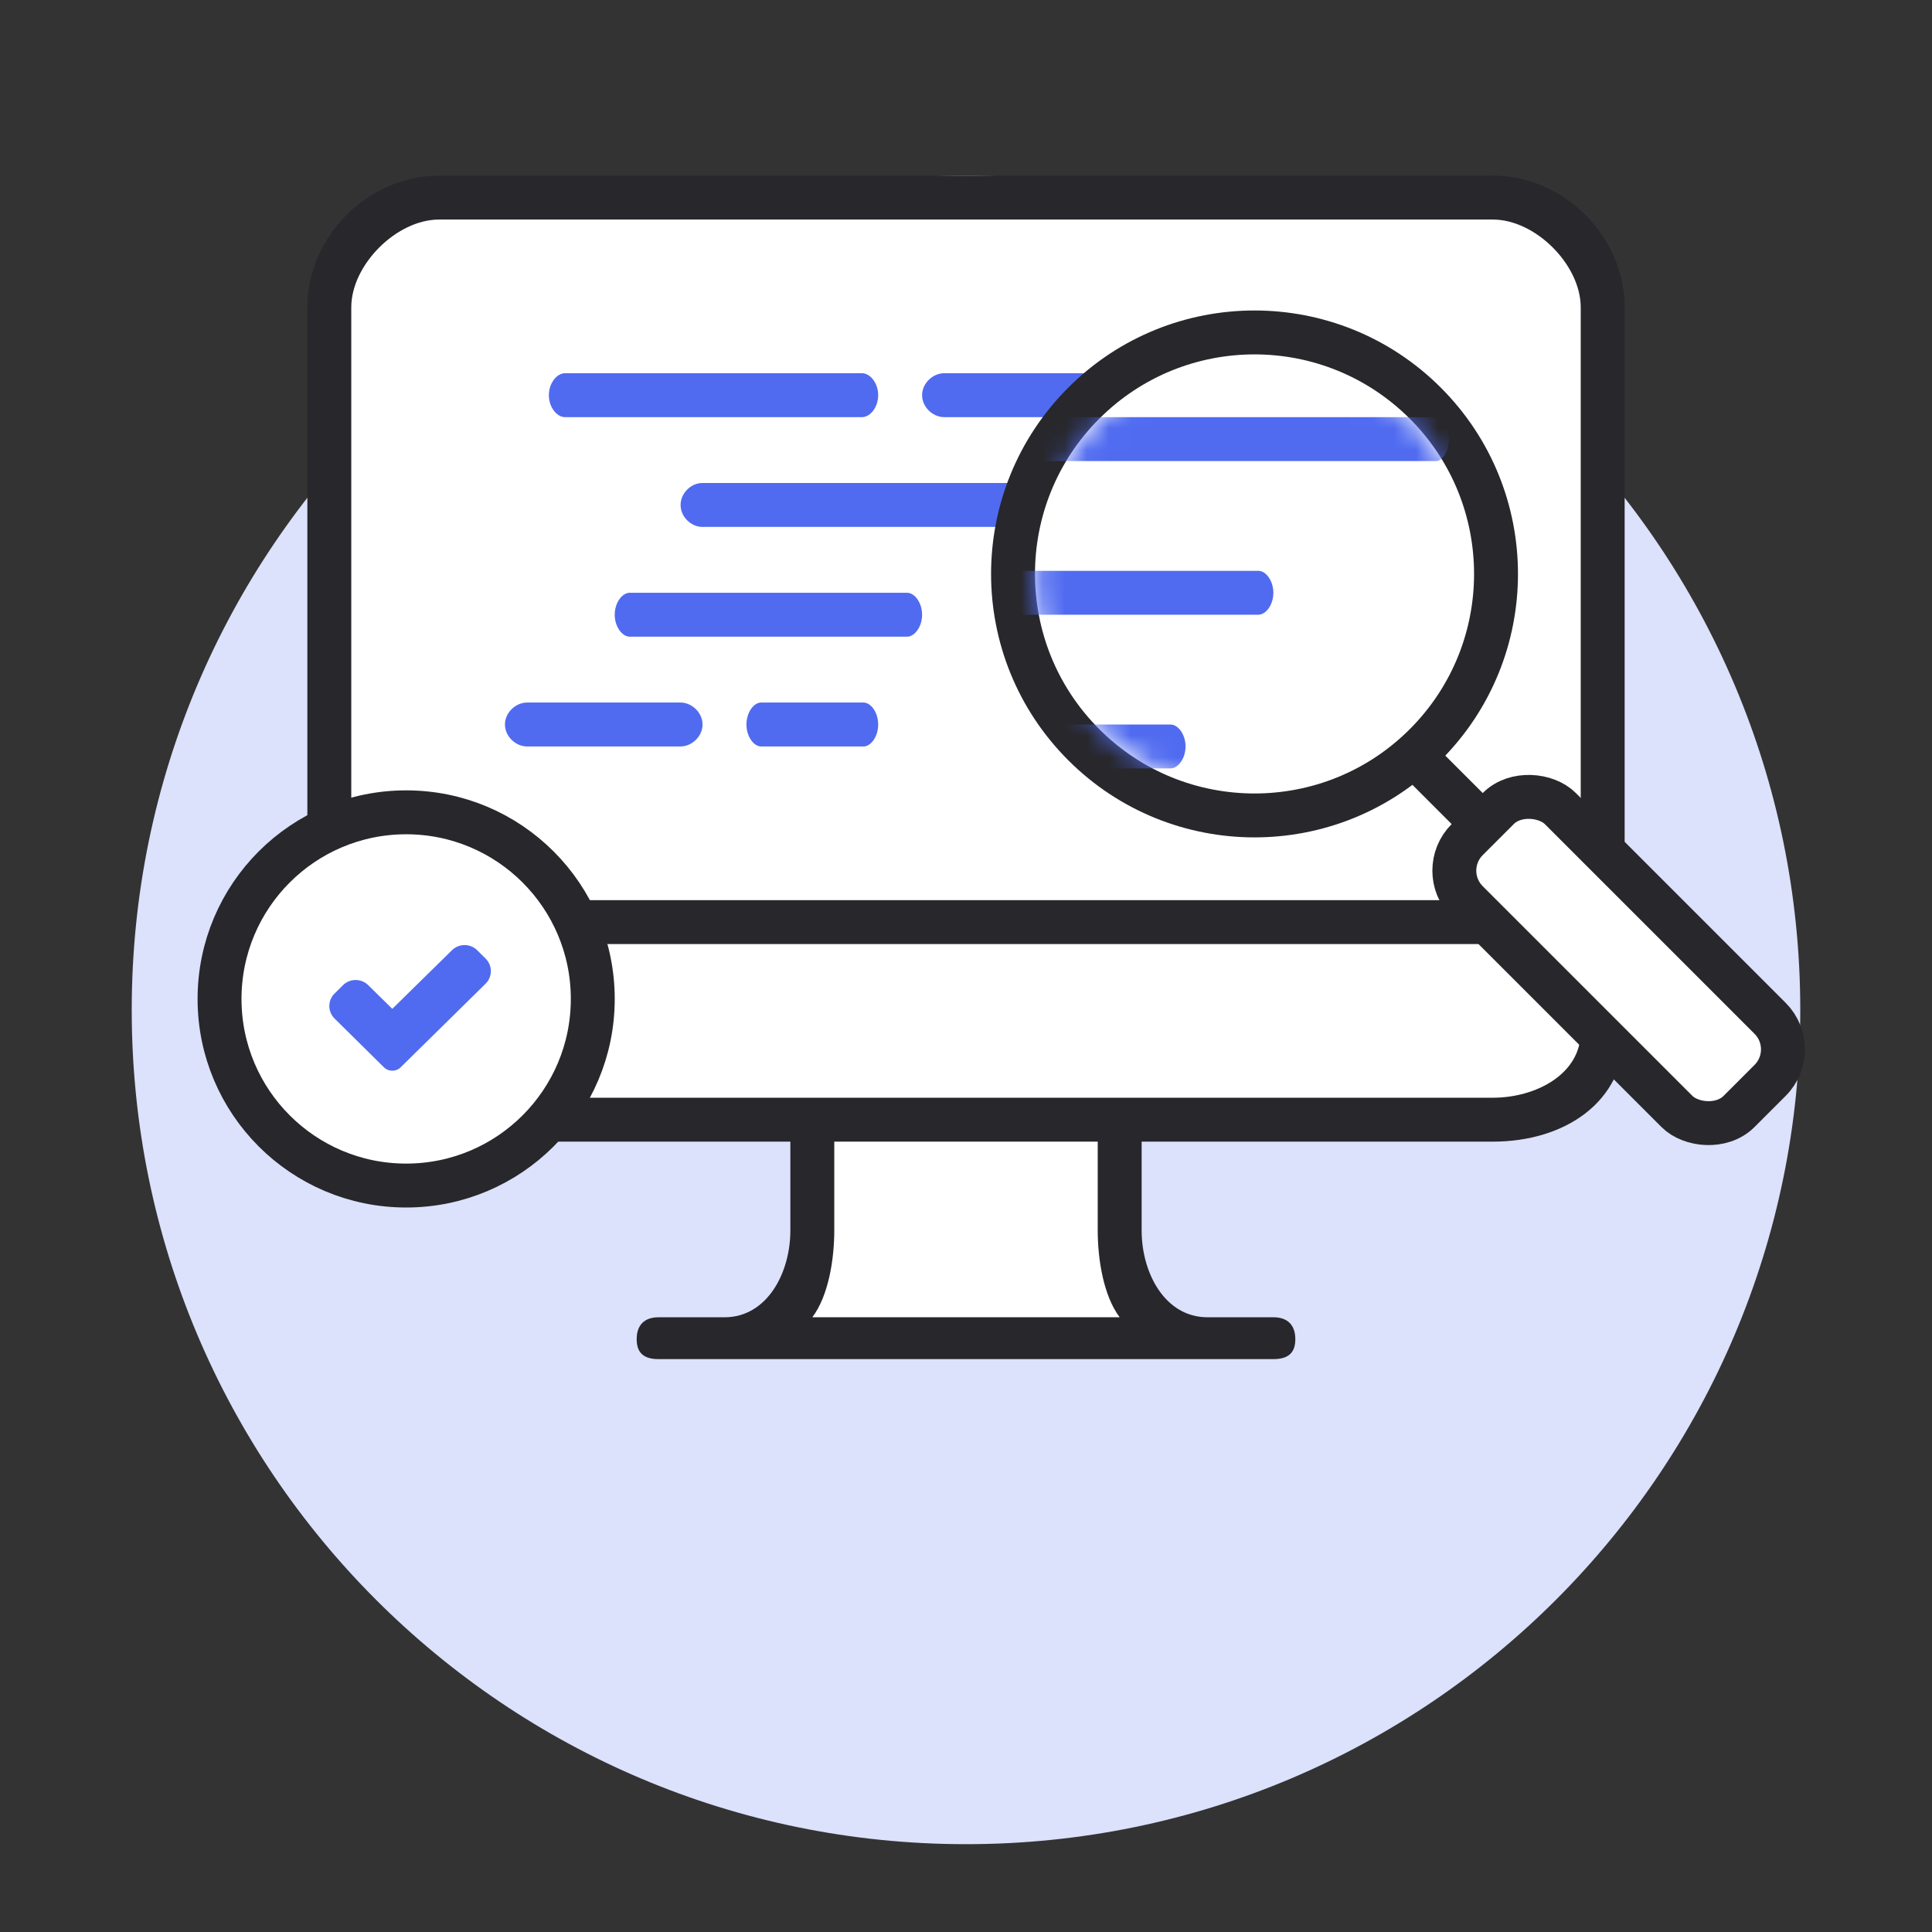
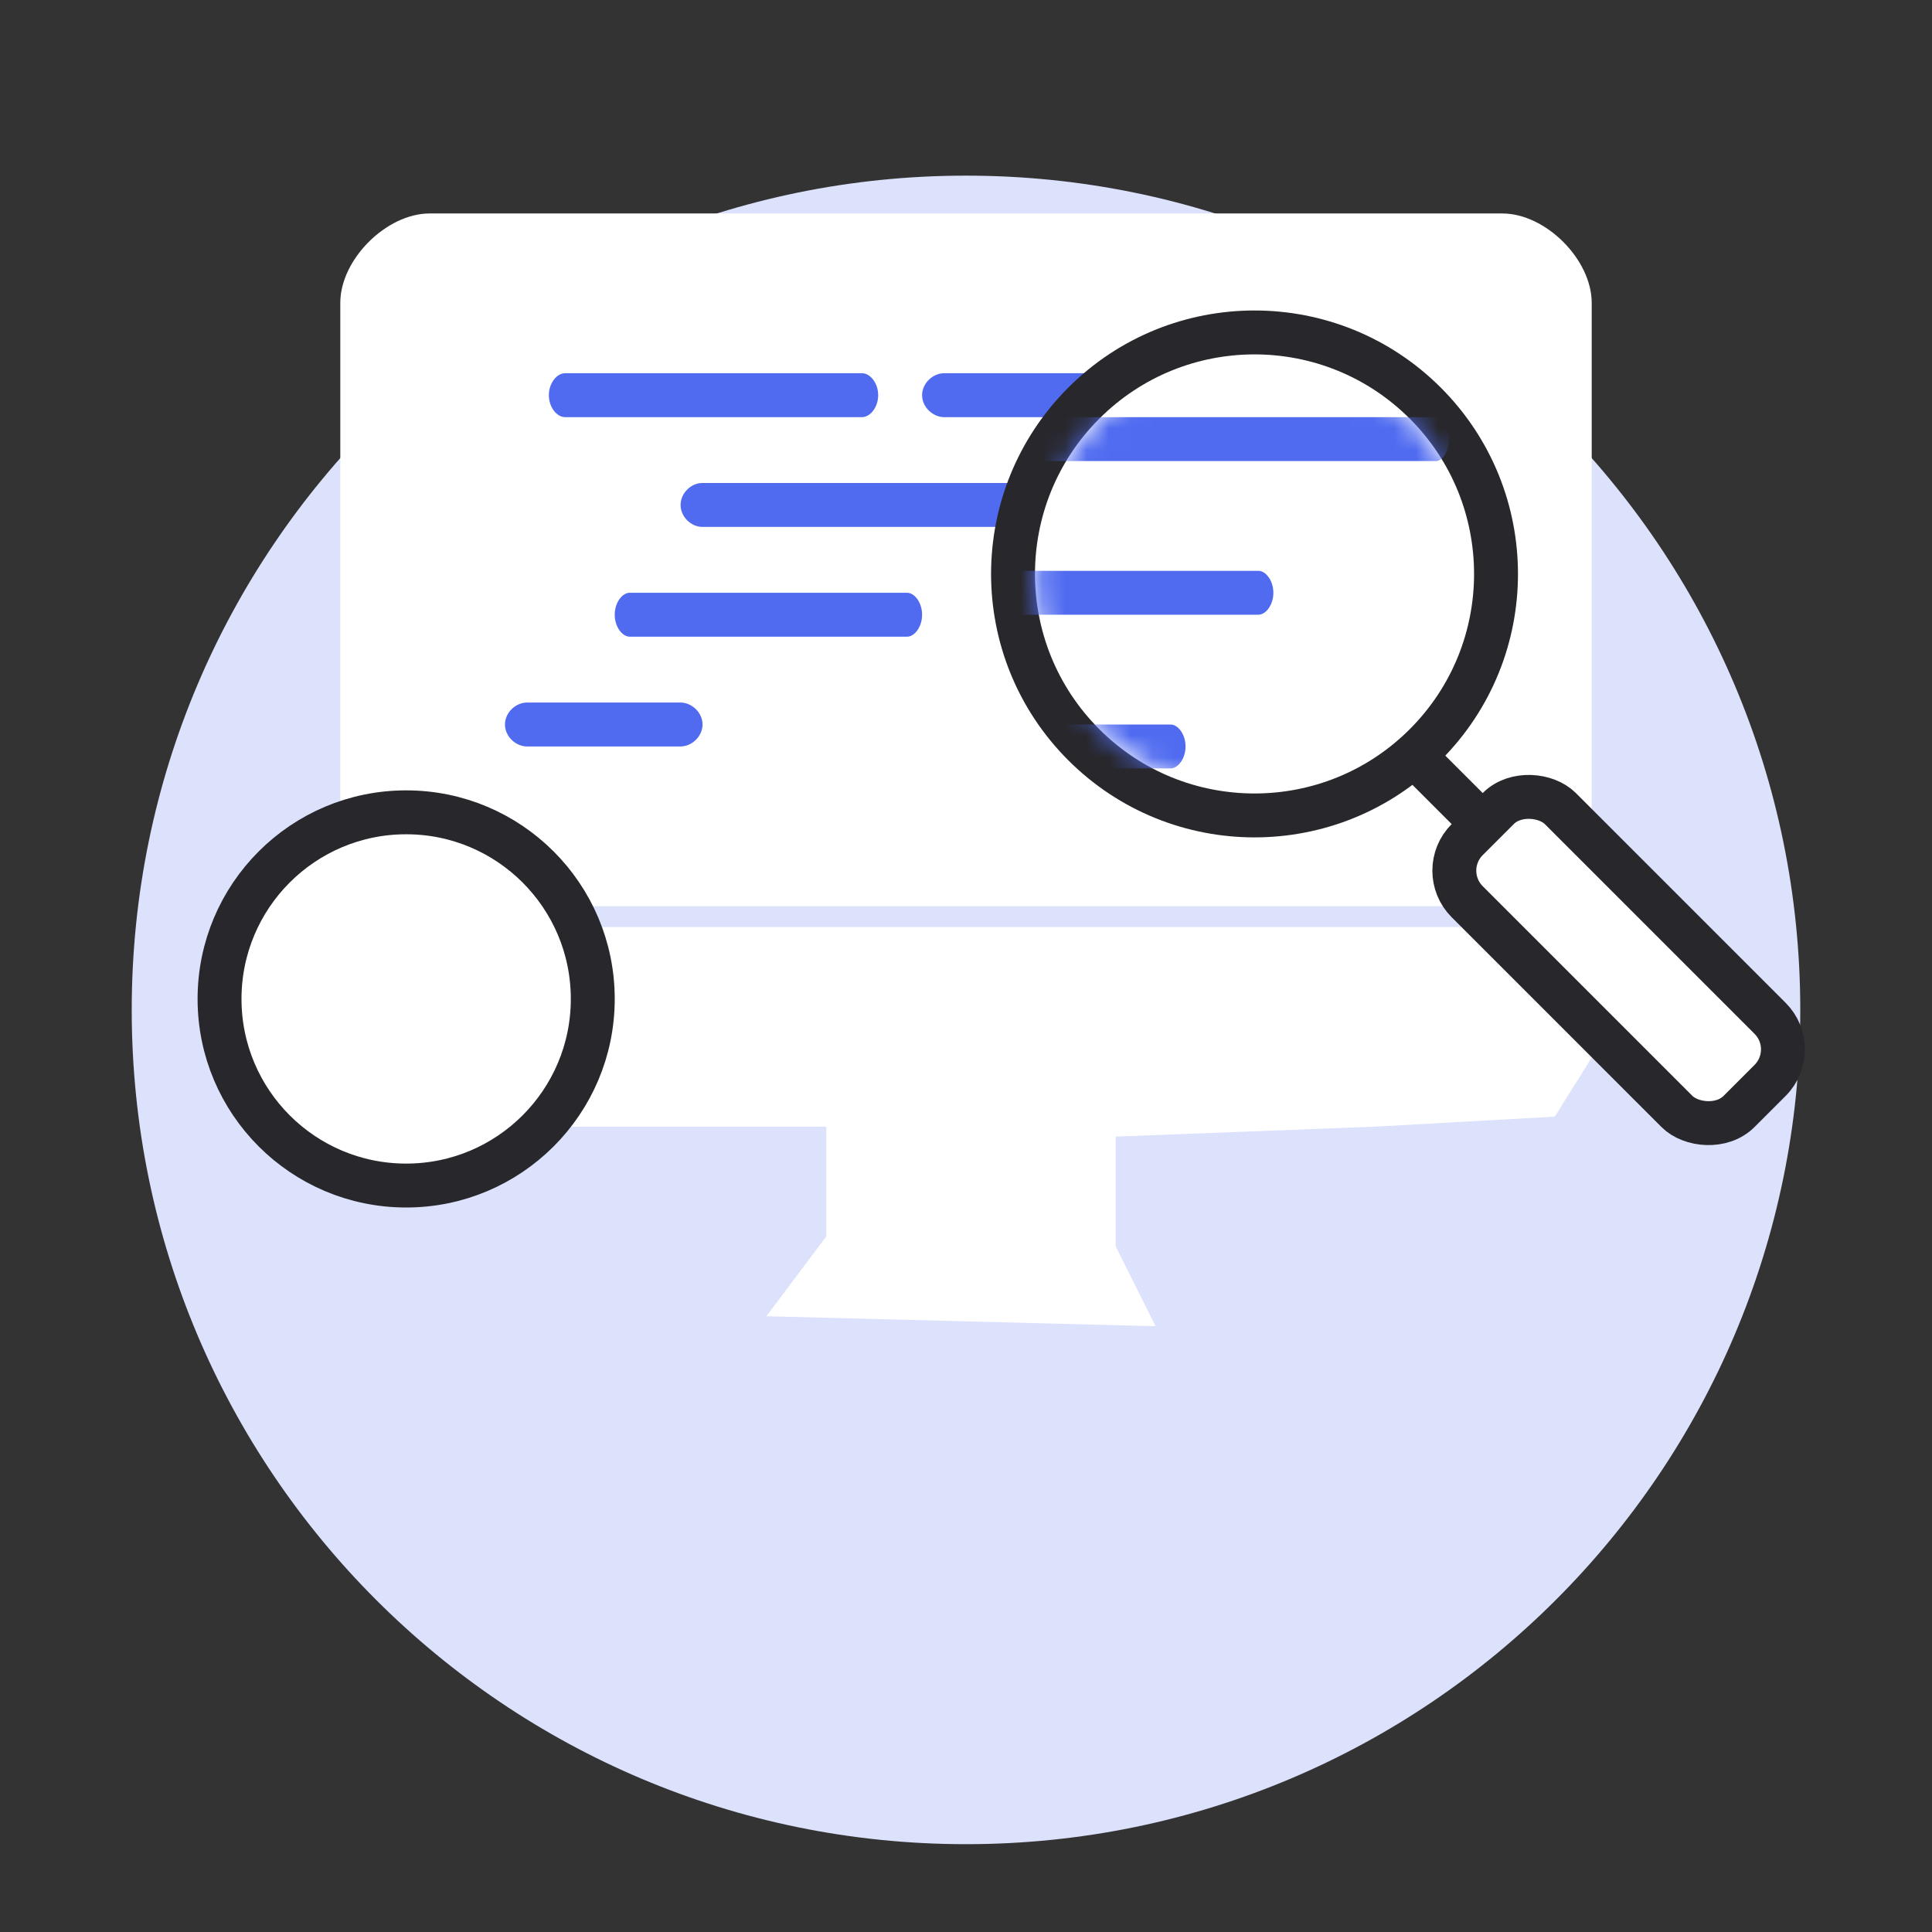
<svg xmlns="http://www.w3.org/2000/svg" width="88" height="88" viewBox="0 0 88 88" fill="none">
  <rect x="0" y="0" width="88" height="88" fill="#333333" stroke="none" />
  <path d="M44 84C64.987 84 82 66.987 82 46C82 25.013 64.987 8 44 8C23.013 8 6 25.013 6 46C6 66.987 23.013 84 44 84Z" fill="#DCE1FC" />
  <path d="M57.139 9.723H49.089H19.571C17.598 9.723 15.5 11.821 15.5 13.795V41.277H72.5V13.795C72.5 11.821 70.402 9.723 68.429 9.723H57.139Z" fill="white" />
-   <path d="M34.667 34H39.333C39.667 34 40 33.552 40 33C40 32.448 39.667 32 39.333 32H34.667C34.333 32 34 32.448 34 33C34 33.552 34.333 34 34.667 34Z" fill="#506BF0" />
  <path d="M24 34H31C31.5 34 32 33.552 32 33C32 32.448 31.5 32 31 32H24C23.5 32 23 32.448 23 33C23 33.552 23.5 34 24 34Z" fill="#506BF0" />
  <path d="M43 19H53C53.5 19 54 18.552 54 18C54 17.448 53.5 17 53 17H43C42.5 17 42 17.448 42 18C42 18.552 42.5 19 43 19Z" fill="#506BF0" />
  <path d="M28.683 29H41.317C41.658 29 42 28.552 42 28C42 27.448 41.658 27 41.317 27H28.683C28.341 27 28 27.448 28 28C28 28.552 28.341 29 28.683 29Z" fill="#506BF0" />
  <path d="M25.732 19H39.268C39.634 19 40 18.552 40 18C40 17.448 39.634 17 39.268 17H25.732C25.366 17 25 17.448 25 18C25 18.552 25.366 19 25.732 19Z" fill="#506BF0" />
  <path d="M31.985 24H62.015C62.508 24 63 23.552 63 23C63 22.448 62.508 22 62.015 22H31.985C31.492 22 31 22.448 31 23C31 23.552 31.492 24 31.985 24Z" fill="#506BF0" />
  <path d="M37.636 56.317L34.909 59.953L52.636 60.408L50.818 56.771V51.771L62.636 51.317L70.818 50.862L73.091 47.226L72.636 42.226H15.363L15.818 49.499L19.454 51.317H37.636V56.317Z" fill="white" />
-   <path d="M68 8H49.273C48.626 8 48 8.353 48 9C48 9.647 48.353 10 49 10H68C69.939 10 72 12.062 72 14V41H16V14C16 12.062 18.061 10 20 10H56.908C57.556 10 58.08 9.819 58.08 9.172C58.08 8.525 57.556 8 56.908 8H20C16.769 8 14 10.769 14 14V47C14 50.231 16.769 52 20 52H36V56.047C36 57.985 34.938 60 33 60H30C29.353 60 29 60.353 29 61C29 61.647 29.353 61.906 30 61.906H58C58.647 61.906 59 61.647 59 61C59 60.353 58.647 60 58 60H55C53.062 60 52 57.985 52 56.047V52H68C71.231 52 74 50.231 74 47V14C74 10.769 71.231 8 68 8ZM51 60H37C37.737 59.02 38 57.365 38 56.047V52H50V56.047C50 57.365 50.263 59.02 51 60ZM68 50H20C18.061 50 16 48.938 16 47V43H72V47C72 48.938 69.939 50 68 50Z" fill="#27272C" />
  <rect x="65.414" y="39.657" width="6" height="17.512" rx="2" transform="rotate(-45 65.414 39.657)" fill="white" stroke="#27272C" stroke-width="2" />
  <rect x="64.041" y="34.749" width="1" height="4.614" rx="0.5" transform="rotate(-45 64.041 34.749)" fill="white" stroke="#27272C" />
  <circle cx="57.142" cy="26.142" r="11" transform="rotate(-45 57.142 26.142)" fill="white" stroke="#27272C" stroke-width="2" />
  <mask id="mask0_11066_2374" style="mask-type:alpha" maskUnits="userSpaceOnUse" x="47" y="16" width="21" height="21">
    <circle cx="57.142" cy="26.142" r="10" transform="rotate(-45 57.142 26.142)" fill="white" />
  </mask>
  <g mask="url(#mask0_11066_2374)">
    <path d="M44.683 28H57.317C57.658 28 58 27.552 58 27C58 26.448 57.658 26 57.317 26H44.683C44.342 26 44 26.448 44 27C44 27.552 44.342 28 44.683 28Z" fill="#506BF0" />
    <path d="M40.683 35H53.317C53.658 35 54 34.553 54 34C54 33.448 53.658 33 53.317 33H40.683C40.342 33 40 33.448 40 34C40 34.553 40.342 35 40.683 35Z" fill="#506BF0" />
    <path d="M47.585 21H65.415C65.708 21 66 20.552 66 20C66 19.448 65.708 19 65.415 19H47.585C47.292 19 47 19.448 47 20C47 20.552 47.292 21 47.585 21Z" fill="#506BF0" />
  </g>
  <circle cx="18.5" cy="45.5" r="8.5" fill="white" stroke="#27272C" stroke-width="2" />
-   <path d="M18.252 48.612C18.151 48.714 18.012 48.77 17.869 48.77C17.725 48.77 17.587 48.714 17.485 48.612L15.239 46.394C14.921 46.079 14.921 45.568 15.239 45.254L15.622 44.874C15.94 44.559 16.455 44.559 16.773 44.874L17.869 45.951L20.585 43.283C20.903 42.968 21.419 42.968 21.736 43.283L22.12 43.663C22.438 43.978 22.438 44.489 22.12 44.804L18.252 48.612Z" fill="#506BF0" />
</svg>